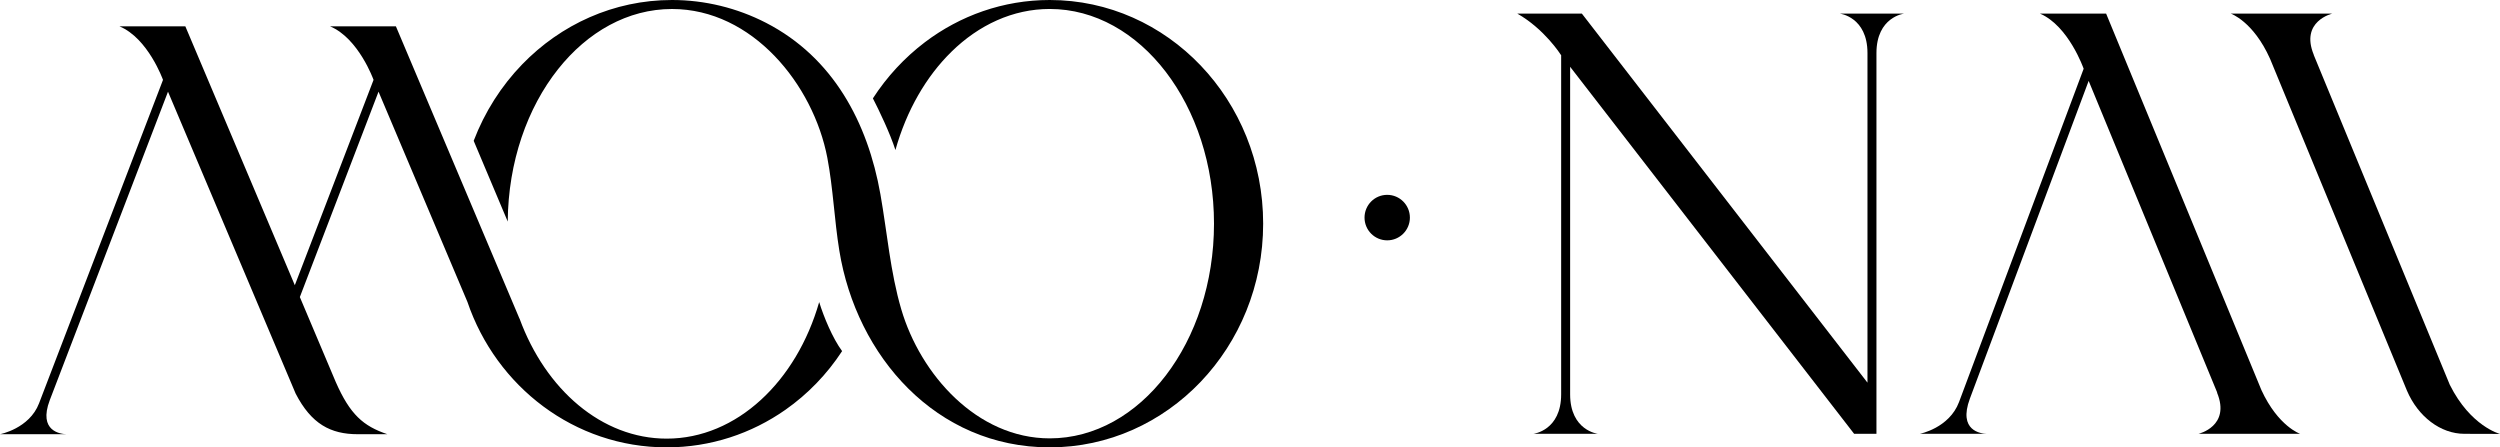
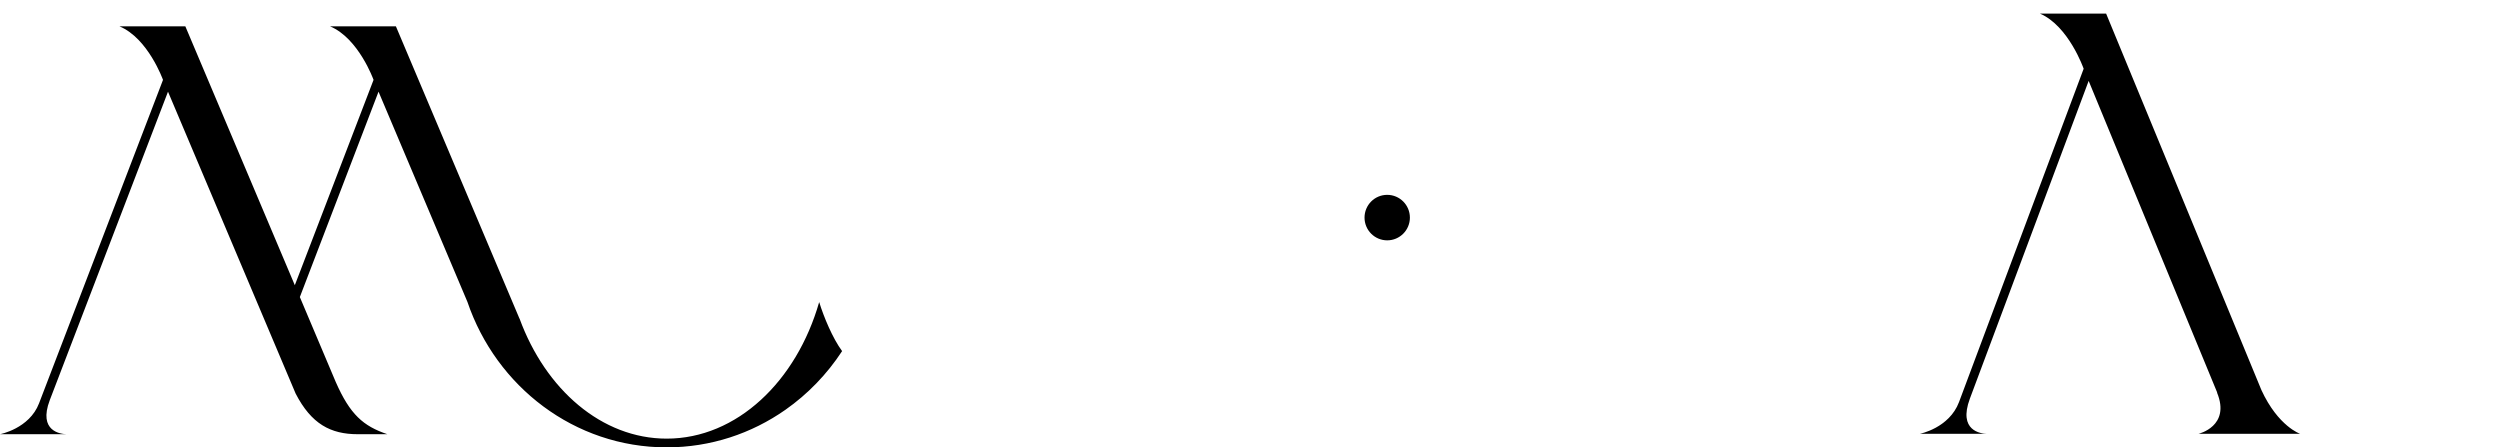
<svg xmlns="http://www.w3.org/2000/svg" width="95" height="17" viewBox="0 0 95 17" fill="none">
  <path d="M28.914 15.196C27.904 16.122 26.667 16.668 25.334 16.668C22.865 16.668 20.73 14.8 19.743 12.107L19.739 12.105L15.044 1H12.54C13.63 1.454 14.195 3.035 14.195 3.035L11.203 10.838V10.839L11.2 10.831L7.043 1.001H4.54C5.63 1.454 6.194 3.036 6.194 3.036L1.483 15.328C1.115 16.288 0 16.5 0 16.5H2.533C2.316 16.495 1.439 16.398 1.892 15.204L6.384 3.484L11.234 14.955C11.831 16.111 12.562 16.5 13.597 16.5H14.72C13.802 16.191 13.3 15.749 12.758 14.515L11.394 11.288L14.384 3.484L17.763 11.474C18.857 14.692 21.832 17 25.334 17C27.007 17 28.561 16.473 29.846 15.572C30.695 14.977 31.427 14.219 32 13.342C31.639 12.853 31.303 12.043 31.129 11.479C30.697 12.986 29.917 14.278 28.914 15.196Z" fill="black" />
-   <path d="M39.89 0C38.12 0 36.481 0.595 35.148 1.603C34.375 2.189 33.705 2.911 33.17 3.738C33.399 4.18 33.823 5.067 34.026 5.701C34.446 4.202 35.194 2.907 36.155 1.967C36.155 1.967 36.155 1.967 36.155 1.966C37.197 0.946 38.49 0.341 39.89 0.341C43.332 0.341 46.132 4.001 46.132 8.499C46.132 12.999 43.332 16.658 39.89 16.658C37.123 16.658 34.976 14.23 34.248 11.753C33.83 10.332 33.714 8.843 33.456 7.384C32.974 4.653 31.659 2.182 29.111 0.868C28.009 0.3 26.777 0 25.536 0C23.317 0 21.307 0.934 19.842 2.447C19.051 3.264 18.419 4.252 18 5.351L19.294 8.42C19.311 6.148 20.041 4.097 21.206 2.629C22.329 1.213 23.856 0.342 25.536 0.342C28.594 0.342 30.908 3.218 31.439 5.997C31.66 7.161 31.704 8.352 31.894 9.522C32.546 13.54 35.574 17 39.889 17C44.368 17 48 13.195 48 8.499C48.002 3.805 44.37 0 39.89 0Z" fill="black" />
  <path d="M3.047 16H3C3.03 16.001 3.047 16 3.047 16Z" fill="black" />
-   <path d="M93.091 14.619L87.92 2.083H87.924C87.396 0.802 88.63 0.516 88.63 0.516H84.766C84.766 0.516 85.623 0.804 86.263 2.236L91.464 14.844C91.886 15.831 92.74 16.485 93.647 16.485L94.999 16.489C95 16.489 93.883 16.208 93.091 14.619Z" fill="black" />
  <path d="M85.935 14.826L80.032 0.516H77.516C78.611 0.983 79.179 2.612 79.179 2.612L74.443 15.278C74.072 16.267 72.953 16.485 72.953 16.485H75.499C75.281 16.479 74.397 16.379 74.856 15.146L79.369 3.074L84.254 14.918H84.247C84.775 16.199 83.542 16.485 83.542 16.485H87.406C87.406 16.485 86.572 16.205 85.935 14.826Z" fill="black" />
-   <path d="M69.913 0.517C69.913 0.517 70.964 0.641 70.964 2.017V14.541L60.11 0.516H57.656C58.696 1.107 59.31 2.08 59.31 2.08L59.324 2.097V14.984C59.324 16.36 58.273 16.484 58.273 16.484H60.716C60.716 16.484 59.665 16.36 59.665 14.984V2.538L70.457 16.485H71.305V14.983V2.018C71.305 0.641 72.356 0.517 72.356 0.517L69.913 0.517Z" fill="black" />
  <path d="M52.714 7.404C52.237 7.404 51.852 7.791 51.852 8.269C51.852 8.746 52.237 9.133 52.714 9.133C53.19 9.133 53.576 8.746 53.576 8.269C53.576 7.792 53.19 7.404 52.714 7.404Z" fill="black" />
</svg>